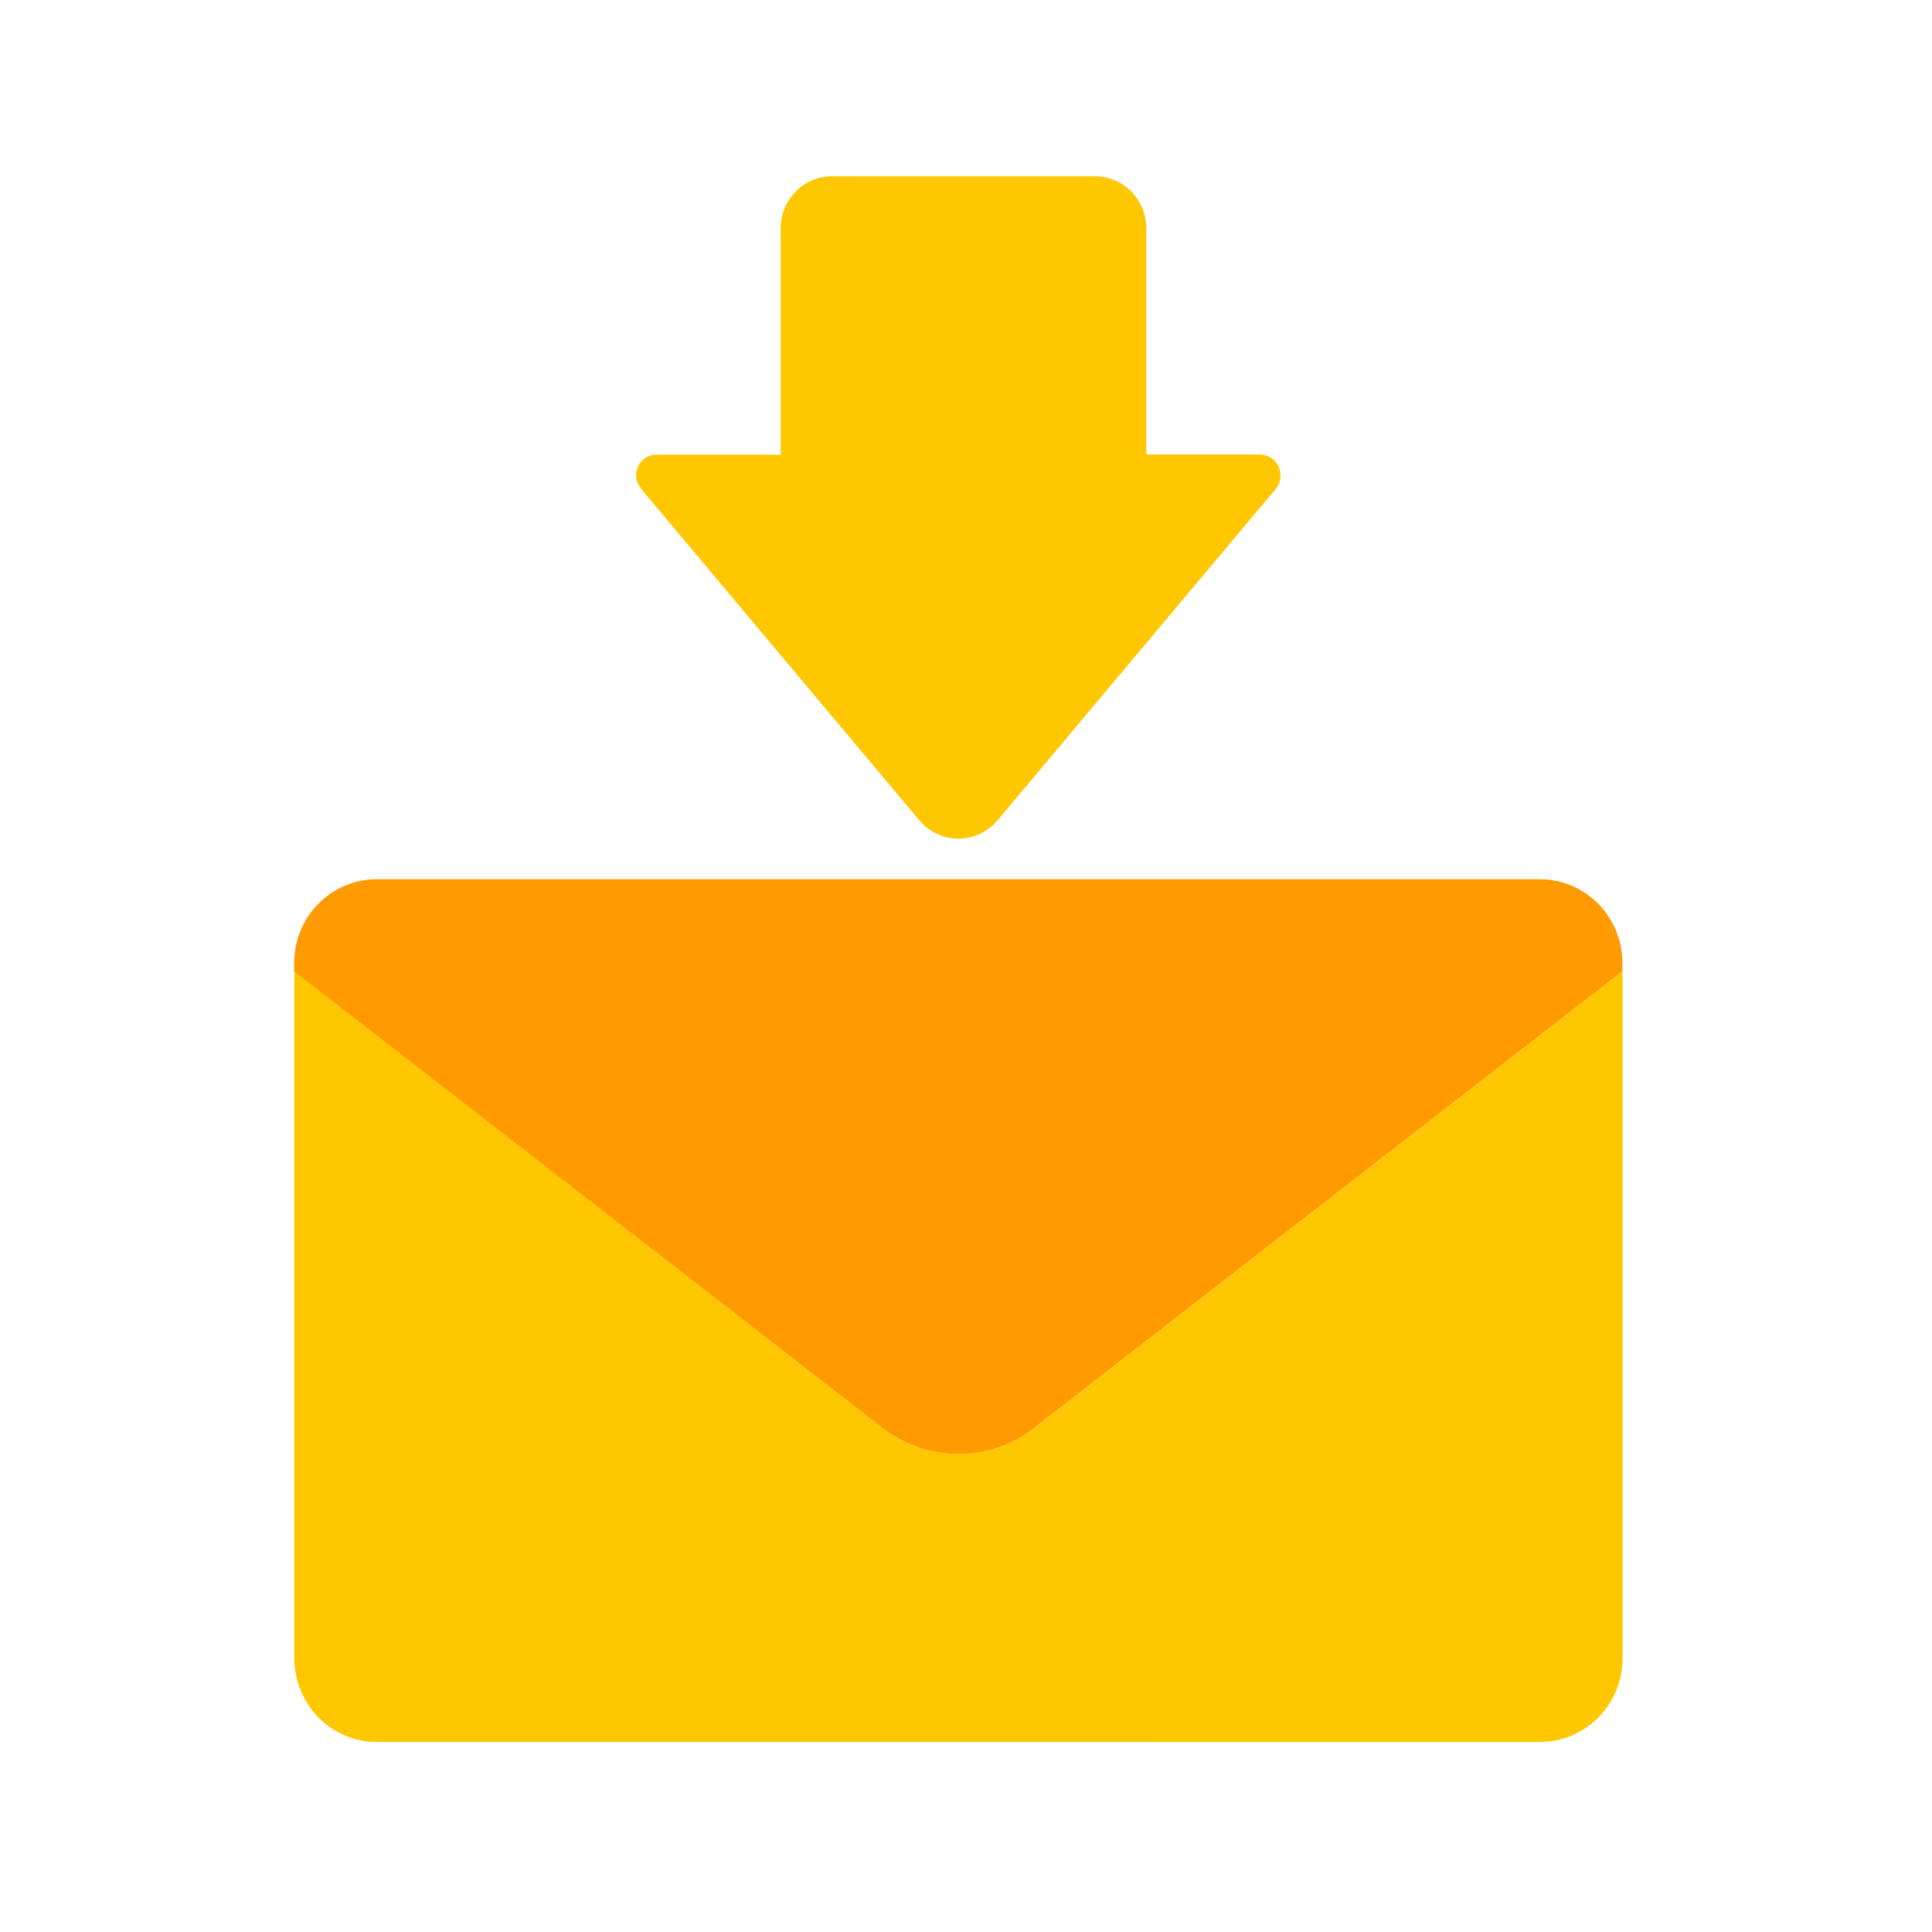
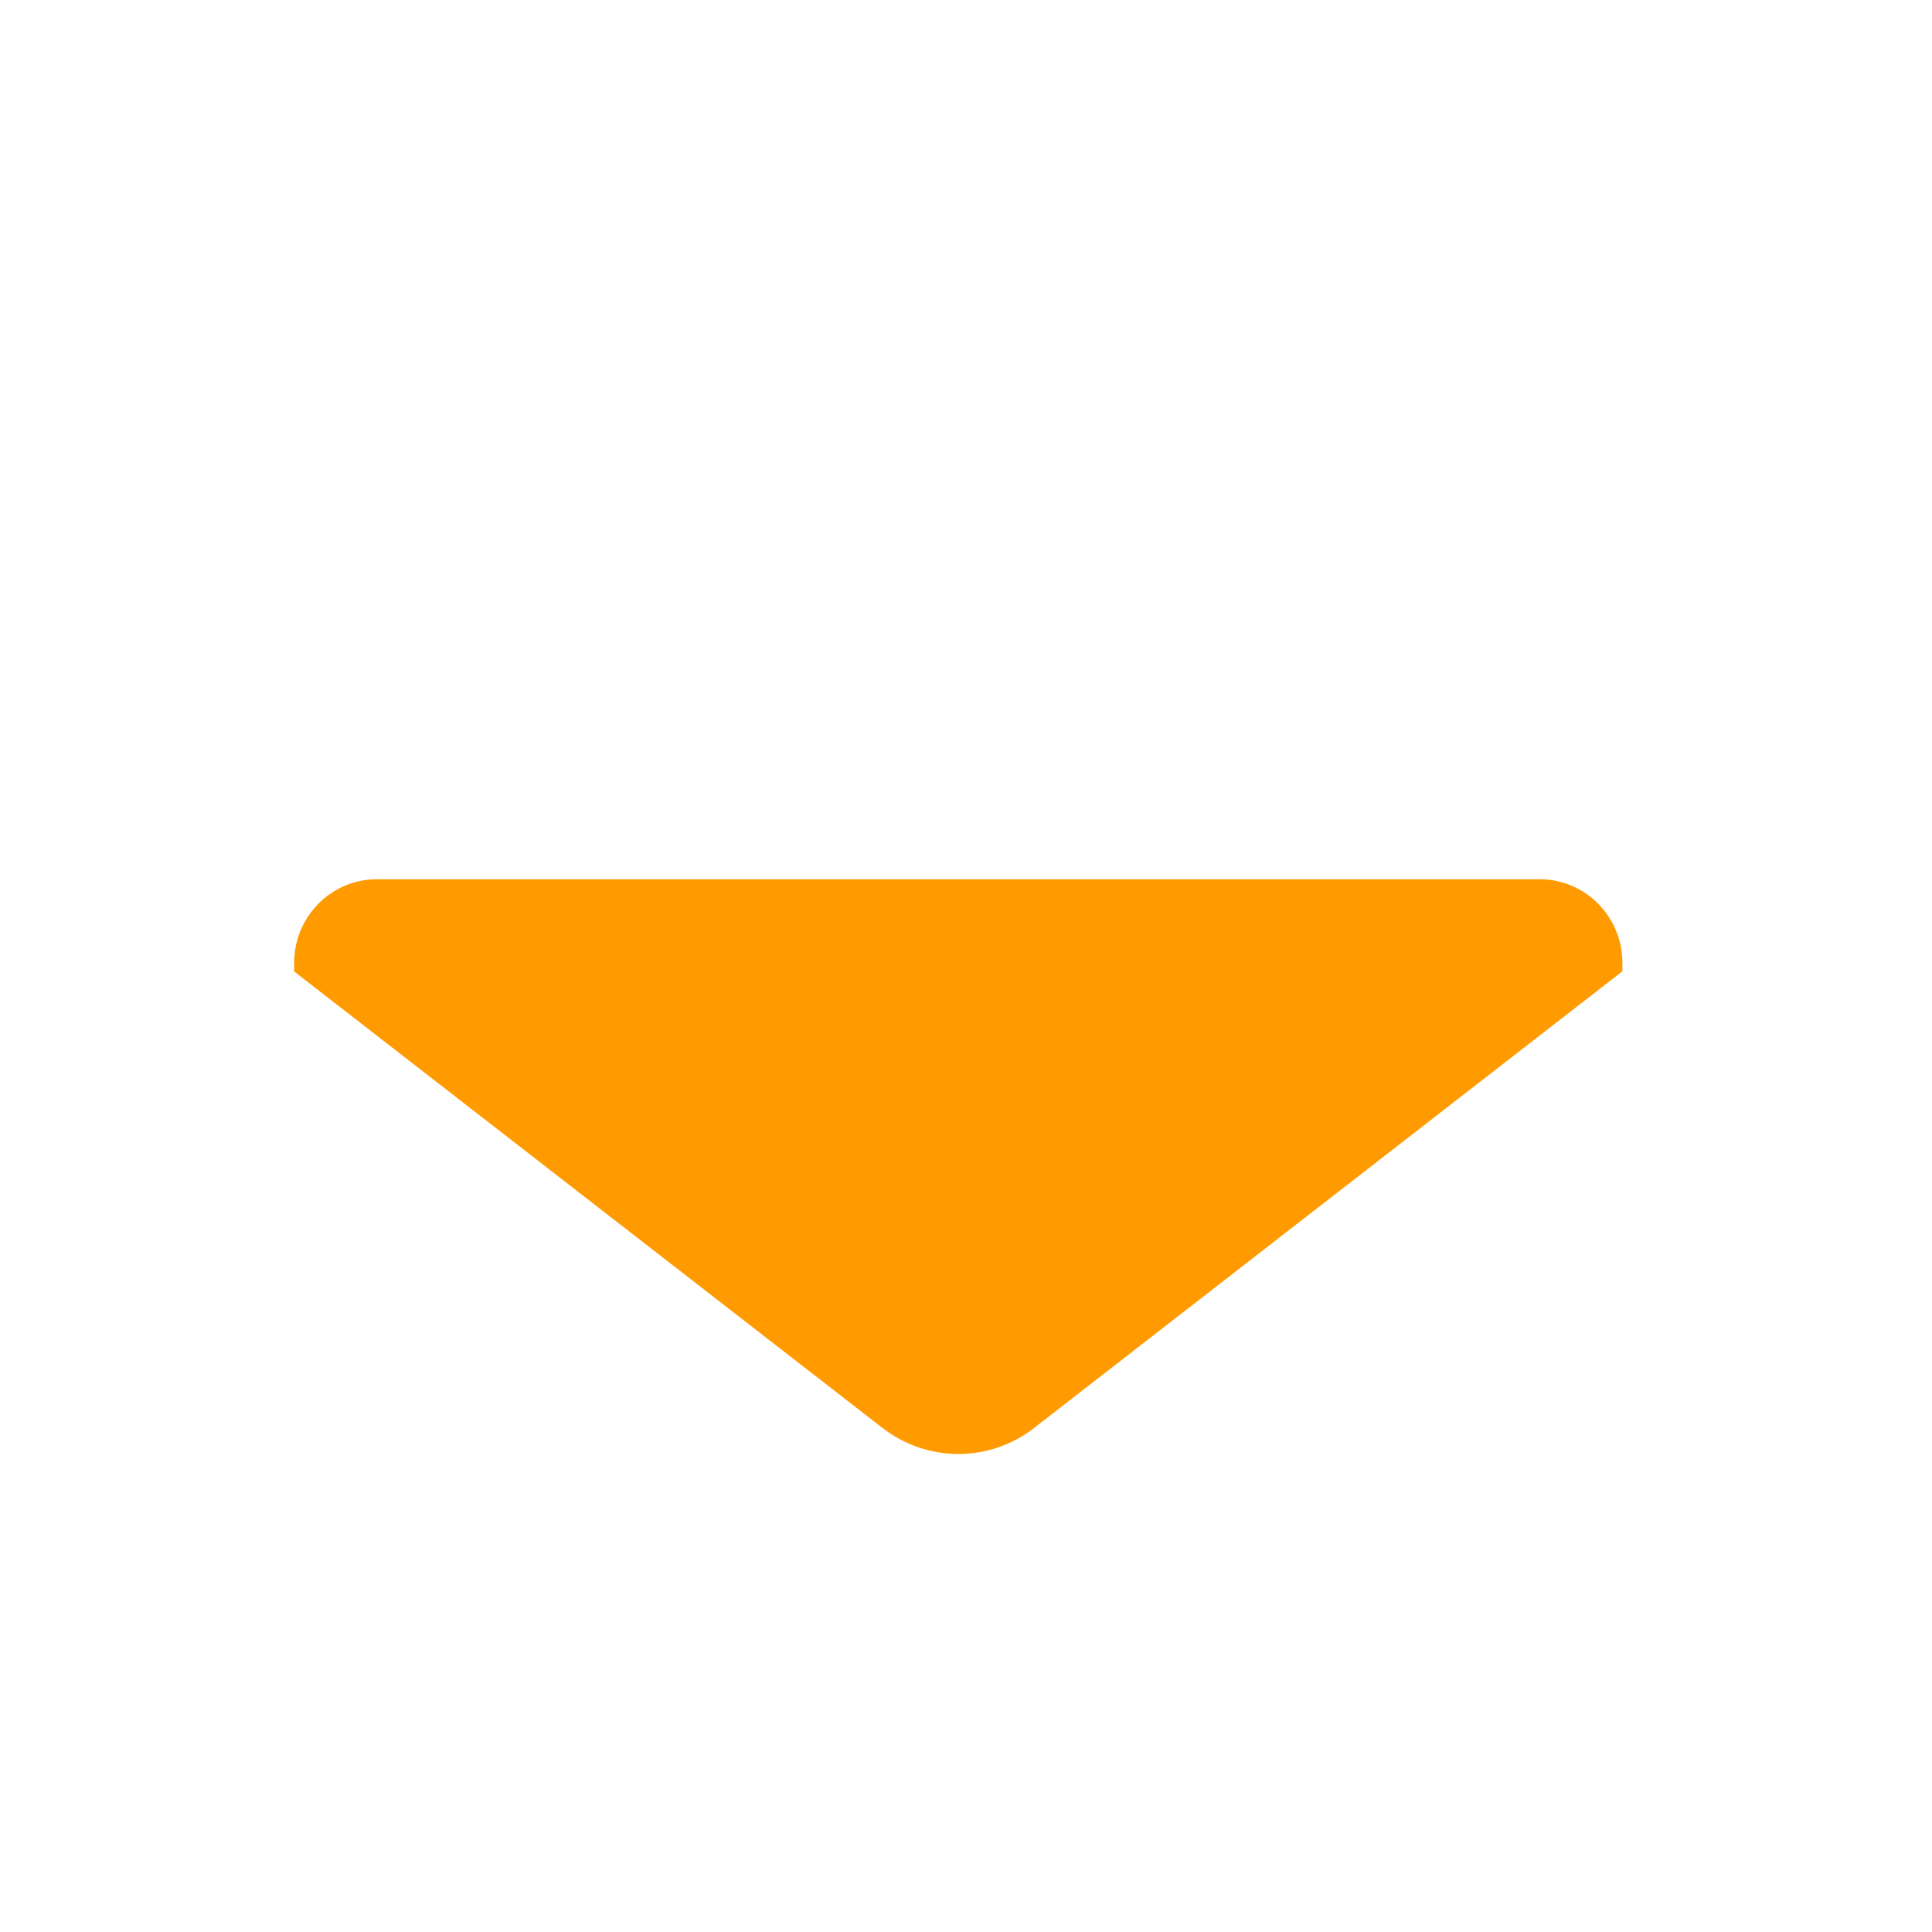
<svg xmlns="http://www.w3.org/2000/svg" id="_レイヤー_2" data-name="レイヤー 2" viewBox="0 0 120 120">
  <defs>
    <style>
      .cls-1 {
        fill: #ffc700;
      }

      .cls-2 {
        fill: #ff9b00;
      }

      .cls-3 {
        fill: none;
      }
    </style>
  </defs>
  <g id="_レイヤー_1-2" data-name="レイヤー 1">
    <g>
      <g>
-         <path class="cls-1" d="M64.22,88.7c-1.35,1.04-3,1.61-4.7,1.61s-3.35-.56-4.7-1.61L18.28,60.34v42.66c0,2.87,2.3,5.2,5.14,5.2H95.64c2.84,0,5.14-2.33,5.14-5.2V60.33l-36.55,28.37Z" />
        <path class="cls-2" d="M59.52,90.31c1.7,0,3.35-.56,4.7-1.61l36.55-28.37v-.52c0-2.87-2.3-5.2-5.14-5.2H23.41c-2.84,0-5.14,2.33-5.14,5.2v.53l36.55,28.36c1.35,1.04,3,1.61,4.7,1.61Z" />
      </g>
-       <path class="cls-1" d="M39.85,30.4l17.25,20.55c.3,.36,.67,.64,1.09,.84,.42,.2,.88,.3,1.34,.3s.92-.1,1.34-.3c.42-.2,.79-.48,1.09-.84l17.25-20.55c.17-.19,.28-.42,.31-.67,.04-.25,0-.51-.1-.74-.1-.23-.27-.42-.49-.56-.21-.13-.46-.2-.71-.2h-7.02V14.18c0-.86-.34-1.68-.93-2.28-.6-.61-1.41-.95-2.25-.95h-16.35c-.42,0-.83,.08-1.22,.25-.39,.16-.74,.4-1.03,.7-.3,.3-.53,.66-.69,1.05s-.24,.81-.24,1.23v14.06h-7.66c-.25-.01-.5,.05-.72,.19-.22,.13-.39,.33-.49,.56-.1,.23-.14,.49-.09,.74,.04,.25,.16,.48,.34,.67Z" />
    </g>
-     <rect class="cls-3" width="120" height="120" />
  </g>
</svg>